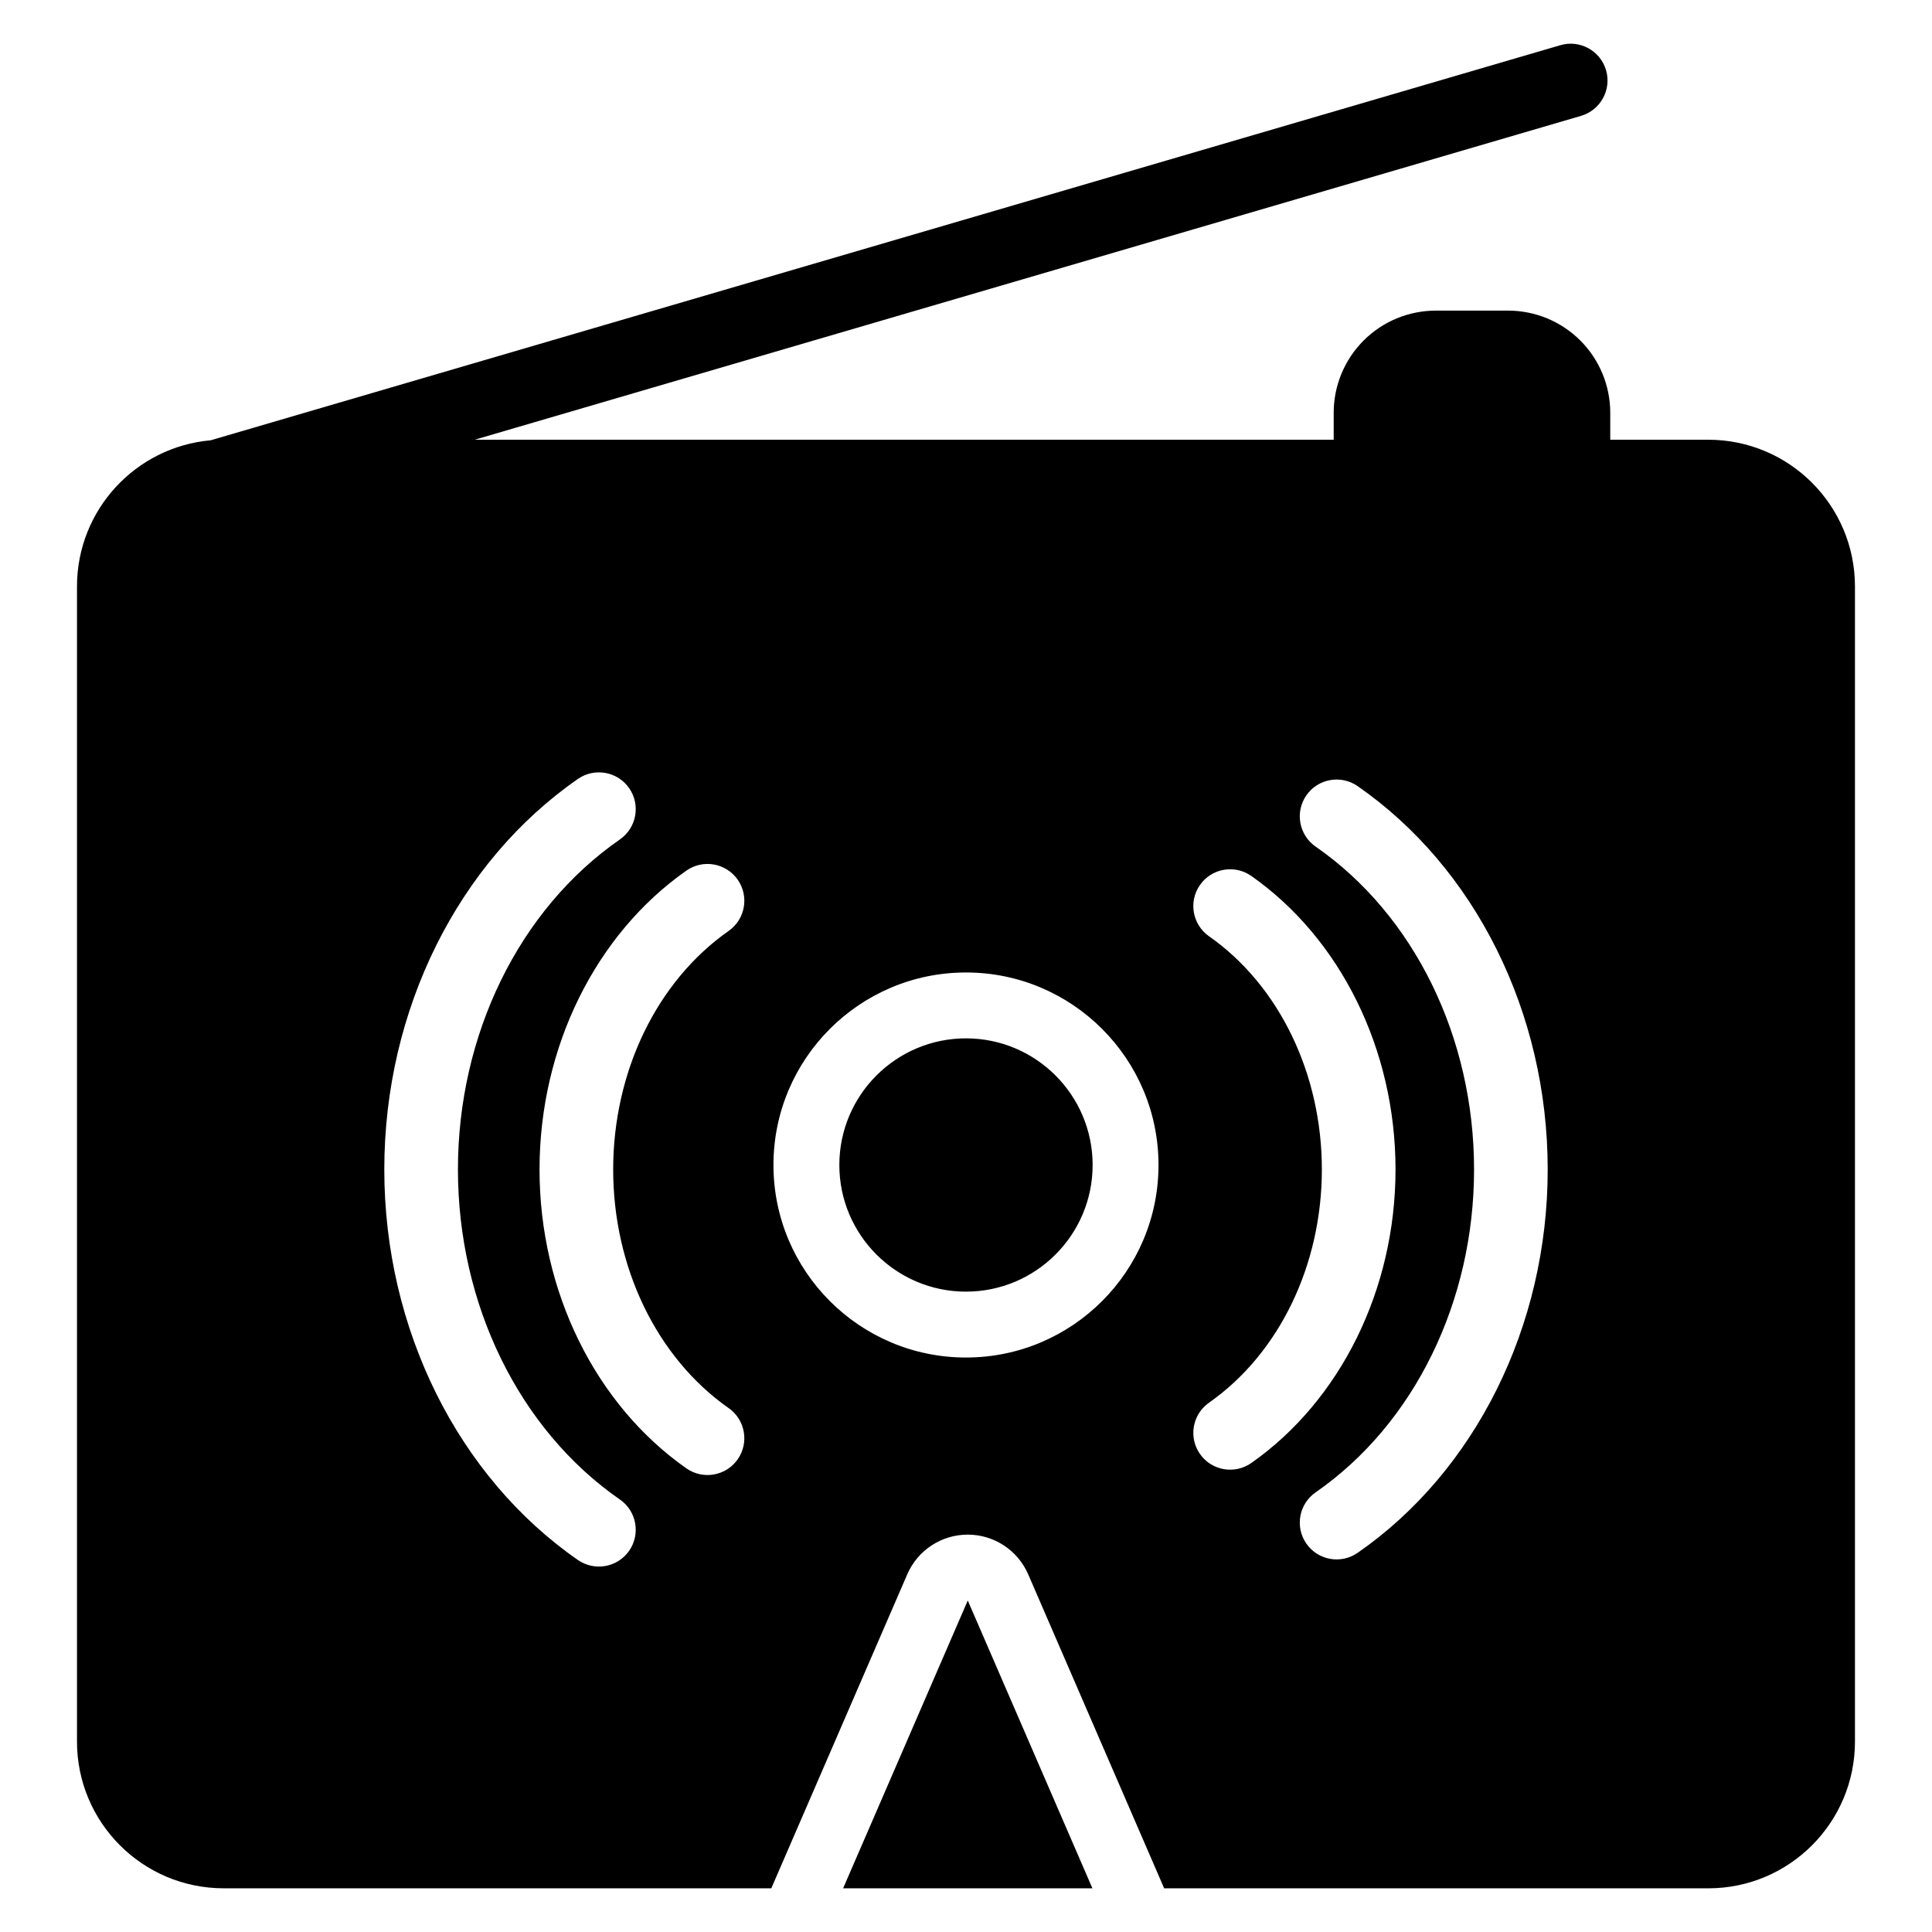
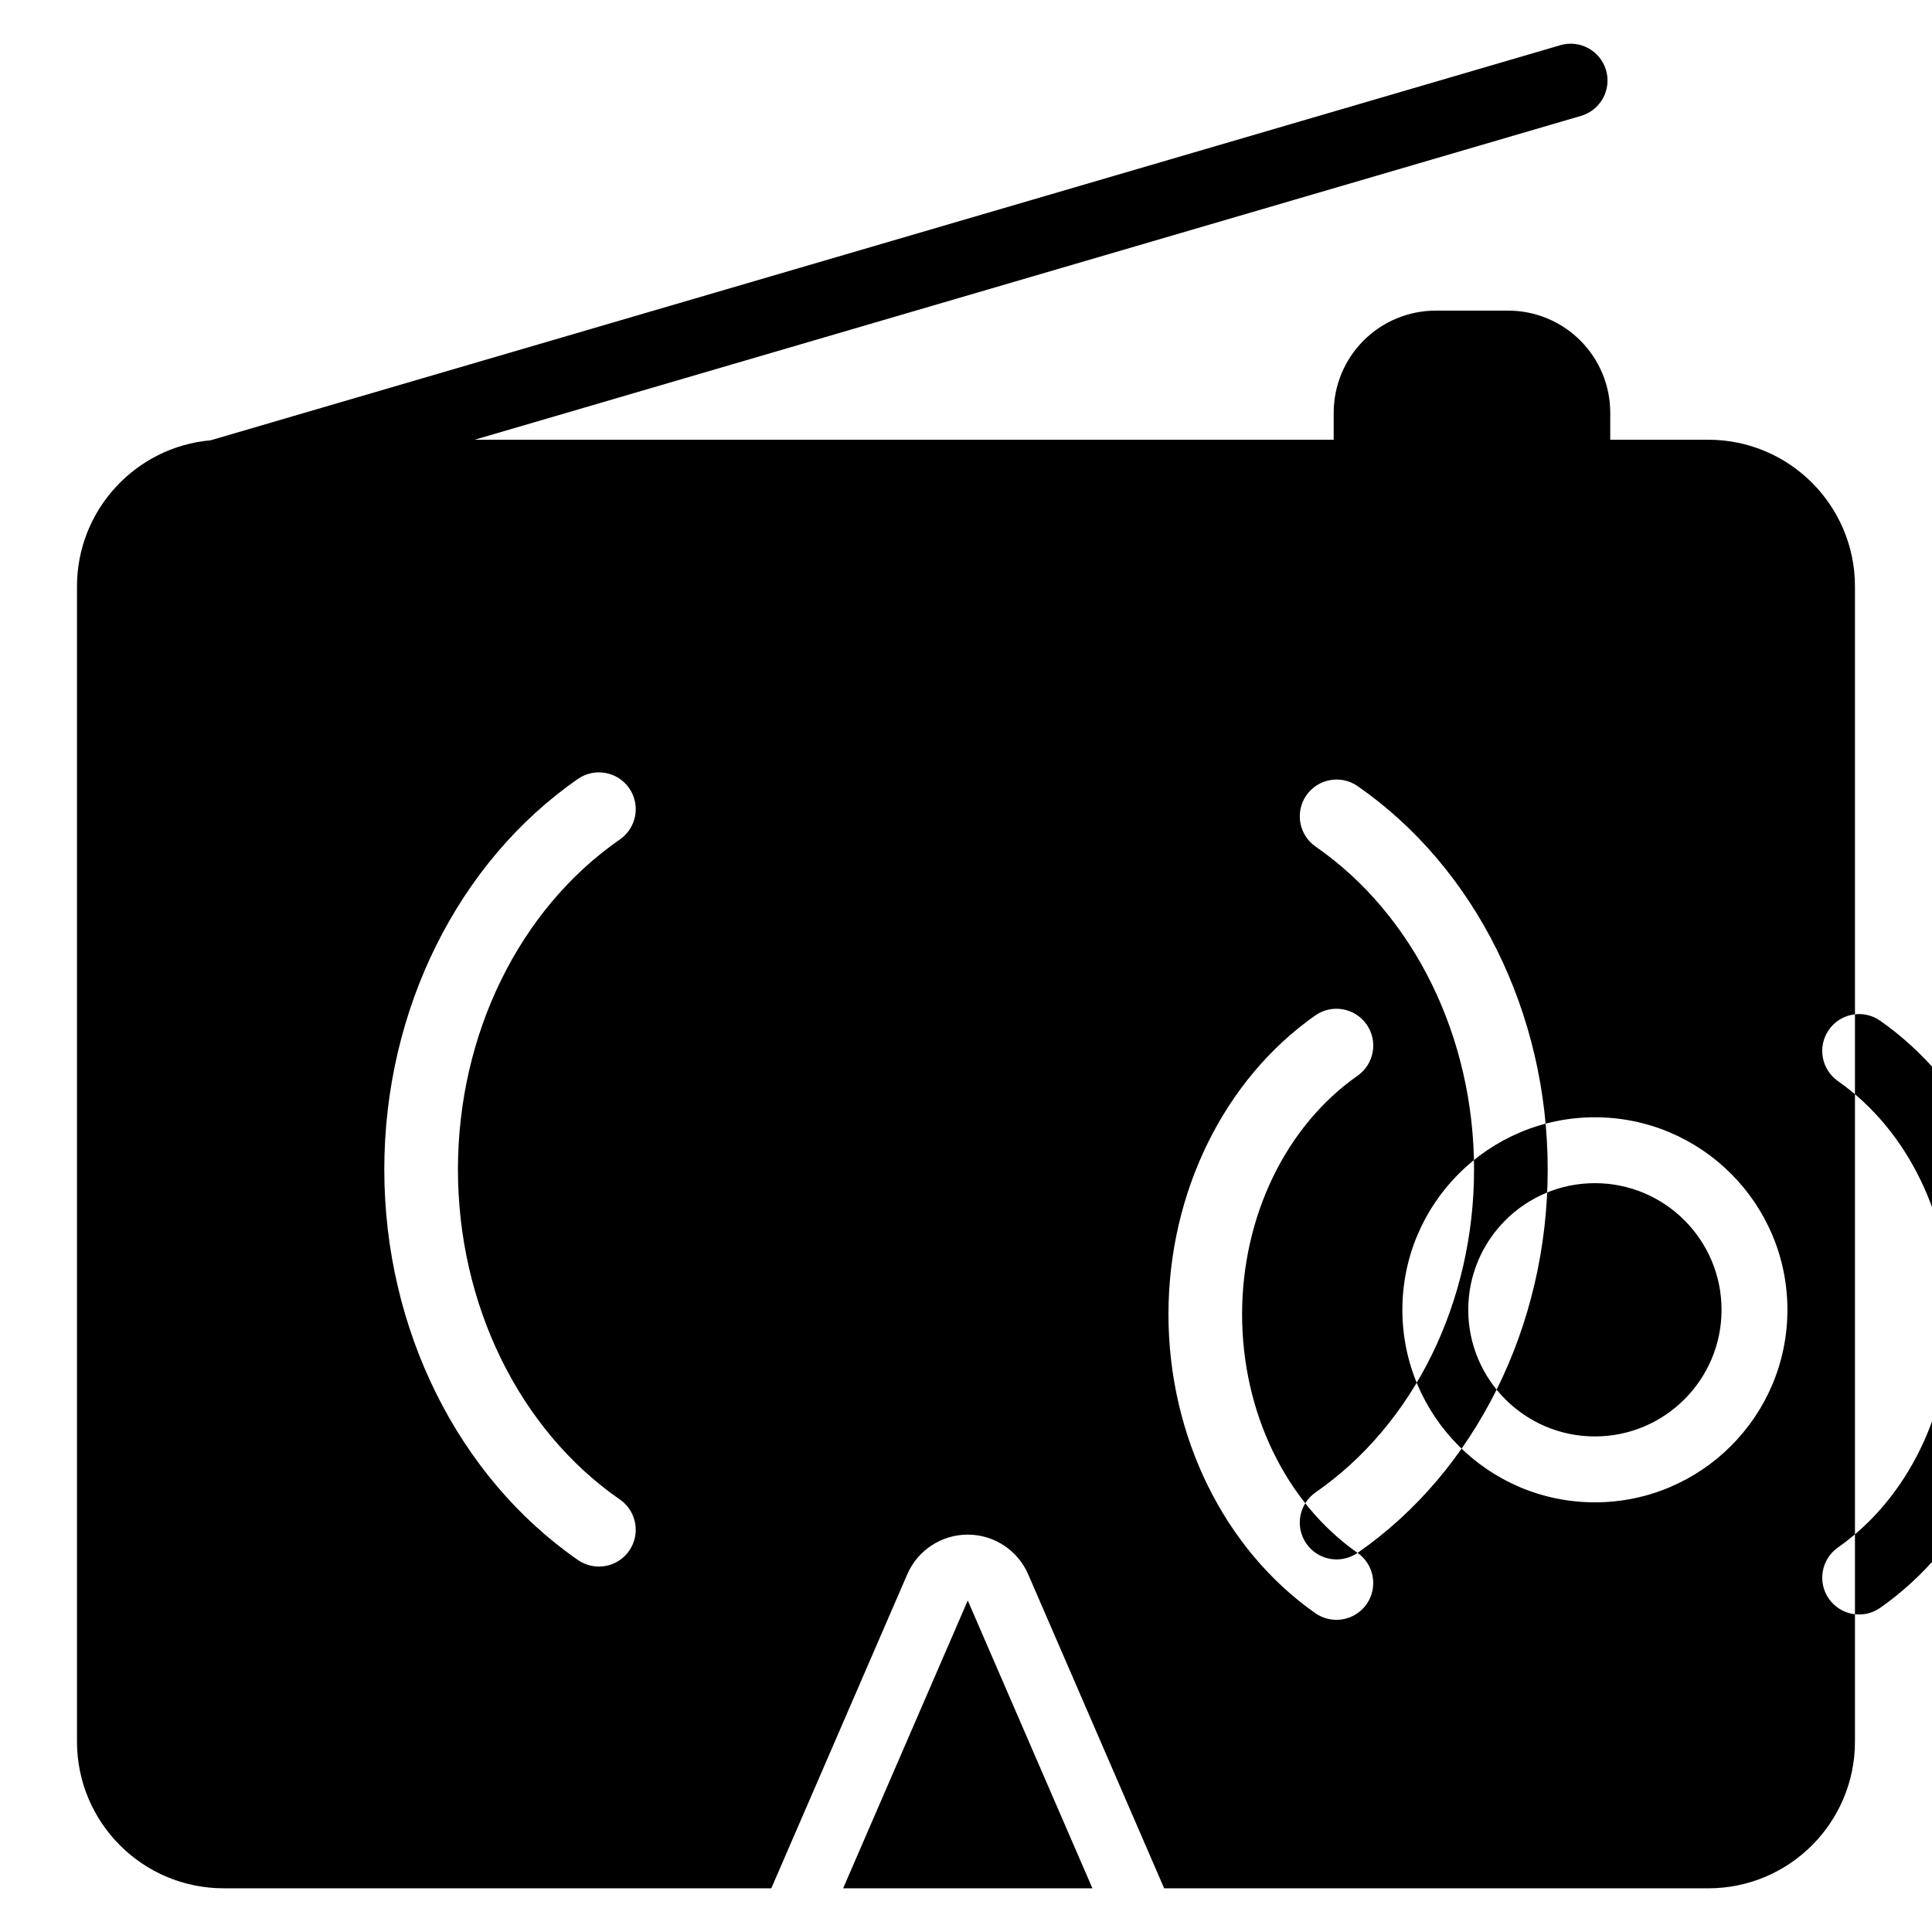
<svg xmlns="http://www.w3.org/2000/svg" fill="#000000" width="800px" height="800px" version="1.1" viewBox="144 144 512 512">
-   <path d="m348.41 644.42h-145.12c-21.48 0-38.887-17.41-38.887-38.887v-306.11c0-20.309 15.562-36.984 35.41-38.738l357.7-104.71c5.168-1.512 10.59 1.457 12.105 6.625 1.512 5.168-1.457 10.59-6.625 12.105l-293.2 85.828h227.65v-7.148c0-7.18 2.852-14.062 7.926-19.141 5.078-5.078 11.961-7.926 19.145-7.926h19.148c7.18 0 14.066 2.848 19.141 7.926 5.078 5.078 7.93 11.961 7.93 19.141v7.148h25.965c21.48 0 38.887 17.414 38.887 38.895v306.11c0 21.48-17.41 38.887-38.887 38.887h-144.18l-36.035-83.215c-2.769-6.387-9.062-10.52-16.023-10.52-6.957 0-13.254 4.137-16.023 10.52l-36.035 83.215zm85.09 0h-66.062l33.031-76.273zm-125.22-103.03c-26.777-18.566-42.922-51.773-42.922-87.465 0-35.695 16.148-68.902 42.922-87.465 4.426-3.074 5.527-9.152 2.461-13.578-3.066-4.426-9.148-5.527-13.578-2.461-31.75 22.008-51.32 61.176-51.32 103.5 0 42.32 19.57 81.488 51.32 103.5 4.43 3.066 10.512 1.965 13.578-2.461 3.066-4.426 1.965-10.512-2.461-13.578zm195.49 14.137c-4.426 3.066-10.504 1.965-13.578-2.461-3.066-4.426-1.965-10.512 2.465-13.578 26.191-18.156 41.984-50.645 41.984-85.562s-15.793-67.406-41.984-85.566c-4.43-3.066-5.531-9.152-2.465-13.578 3.074-4.426 9.152-5.527 13.578-2.461 31.172 21.609 50.387 60.059 50.387 101.61s-19.215 79.992-50.387 101.6zm-166.67-38.375c4.41 3.094 5.481 9.184 2.391 13.59-3.094 4.41-9.18 5.481-13.59 2.391-24.043-16.852-38.918-46.805-38.918-79.203 0-32.402 14.875-62.359 38.918-79.207 4.41-3.094 10.496-2.019 13.59 2.391 3.094 4.41 2.019 10.5-2.391 13.59-19.137 13.414-30.602 37.441-30.602 63.23 0 25.789 11.469 49.812 30.602 63.227zm138.5 14.566c-4.41 3.086-10.5 2.019-13.59-2.391-3.094-4.41-2.019-10.5 2.383-13.594 18.707-13.109 29.914-36.598 29.914-61.809 0-25.215-11.207-48.699-29.914-61.812-4.406-3.094-5.477-9.18-2.383-13.59 3.086-4.41 9.18-5.481 13.59-2.391 23.609 16.551 38.227 45.965 38.227 77.793 0 31.82-14.617 61.242-38.227 77.793zm-75.605-130c-28.16 0-51.02 22.859-51.02 51.02 0 28.16 22.859 51.02 51.02 51.02s51.02-22.859 51.02-51.02c0-28.16-22.859-51.02-51.02-51.02zm0 17.457c-18.52 0-33.562 15.039-33.562 33.562 0 18.52 15.039 33.562 33.562 33.562 18.52 0 33.562-15.039 33.562-33.562 0-18.52-15.039-33.562-33.562-33.562z" fill-rule="evenodd" />
+   <path d="m348.41 644.42h-145.12c-21.48 0-38.887-17.41-38.887-38.887v-306.11c0-20.309 15.562-36.984 35.41-38.738l357.7-104.71c5.168-1.512 10.59 1.457 12.105 6.625 1.512 5.168-1.457 10.59-6.625 12.105l-293.2 85.828h227.65v-7.148c0-7.18 2.852-14.062 7.926-19.141 5.078-5.078 11.961-7.926 19.145-7.926h19.148c7.18 0 14.066 2.848 19.141 7.926 5.078 5.078 7.93 11.961 7.93 19.141v7.148h25.965c21.48 0 38.887 17.414 38.887 38.895v306.11c0 21.48-17.41 38.887-38.887 38.887h-144.18l-36.035-83.215c-2.769-6.387-9.062-10.52-16.023-10.52-6.957 0-13.254 4.137-16.023 10.52l-36.035 83.215zm85.09 0h-66.062l33.031-76.273zm-125.22-103.03c-26.777-18.566-42.922-51.773-42.922-87.465 0-35.695 16.148-68.902 42.922-87.465 4.426-3.074 5.527-9.152 2.461-13.578-3.066-4.426-9.148-5.527-13.578-2.461-31.75 22.008-51.32 61.176-51.32 103.5 0 42.32 19.57 81.488 51.32 103.5 4.43 3.066 10.512 1.965 13.578-2.461 3.066-4.426 1.965-10.512-2.461-13.578zm195.49 14.137c-4.426 3.066-10.504 1.965-13.578-2.461-3.066-4.426-1.965-10.512 2.465-13.578 26.191-18.156 41.984-50.645 41.984-85.562s-15.793-67.406-41.984-85.566c-4.43-3.066-5.531-9.152-2.465-13.578 3.074-4.426 9.152-5.527 13.578-2.461 31.172 21.609 50.387 60.059 50.387 101.61s-19.215 79.992-50.387 101.6zc4.41 3.094 5.481 9.184 2.391 13.59-3.094 4.41-9.18 5.481-13.59 2.391-24.043-16.852-38.918-46.805-38.918-79.203 0-32.402 14.875-62.359 38.918-79.207 4.41-3.094 10.496-2.019 13.59 2.391 3.094 4.41 2.019 10.5-2.391 13.59-19.137 13.414-30.602 37.441-30.602 63.23 0 25.789 11.469 49.812 30.602 63.227zm138.5 14.566c-4.41 3.086-10.5 2.019-13.59-2.391-3.094-4.41-2.019-10.5 2.383-13.594 18.707-13.109 29.914-36.598 29.914-61.809 0-25.215-11.207-48.699-29.914-61.812-4.406-3.094-5.477-9.18-2.383-13.59 3.086-4.41 9.18-5.481 13.59-2.391 23.609 16.551 38.227 45.965 38.227 77.793 0 31.82-14.617 61.242-38.227 77.793zm-75.605-130c-28.16 0-51.02 22.859-51.02 51.02 0 28.16 22.859 51.02 51.02 51.02s51.02-22.859 51.02-51.02c0-28.16-22.859-51.02-51.02-51.02zm0 17.457c-18.52 0-33.562 15.039-33.562 33.562 0 18.52 15.039 33.562 33.562 33.562 18.52 0 33.562-15.039 33.562-33.562 0-18.52-15.039-33.562-33.562-33.562z" fill-rule="evenodd" />
</svg>